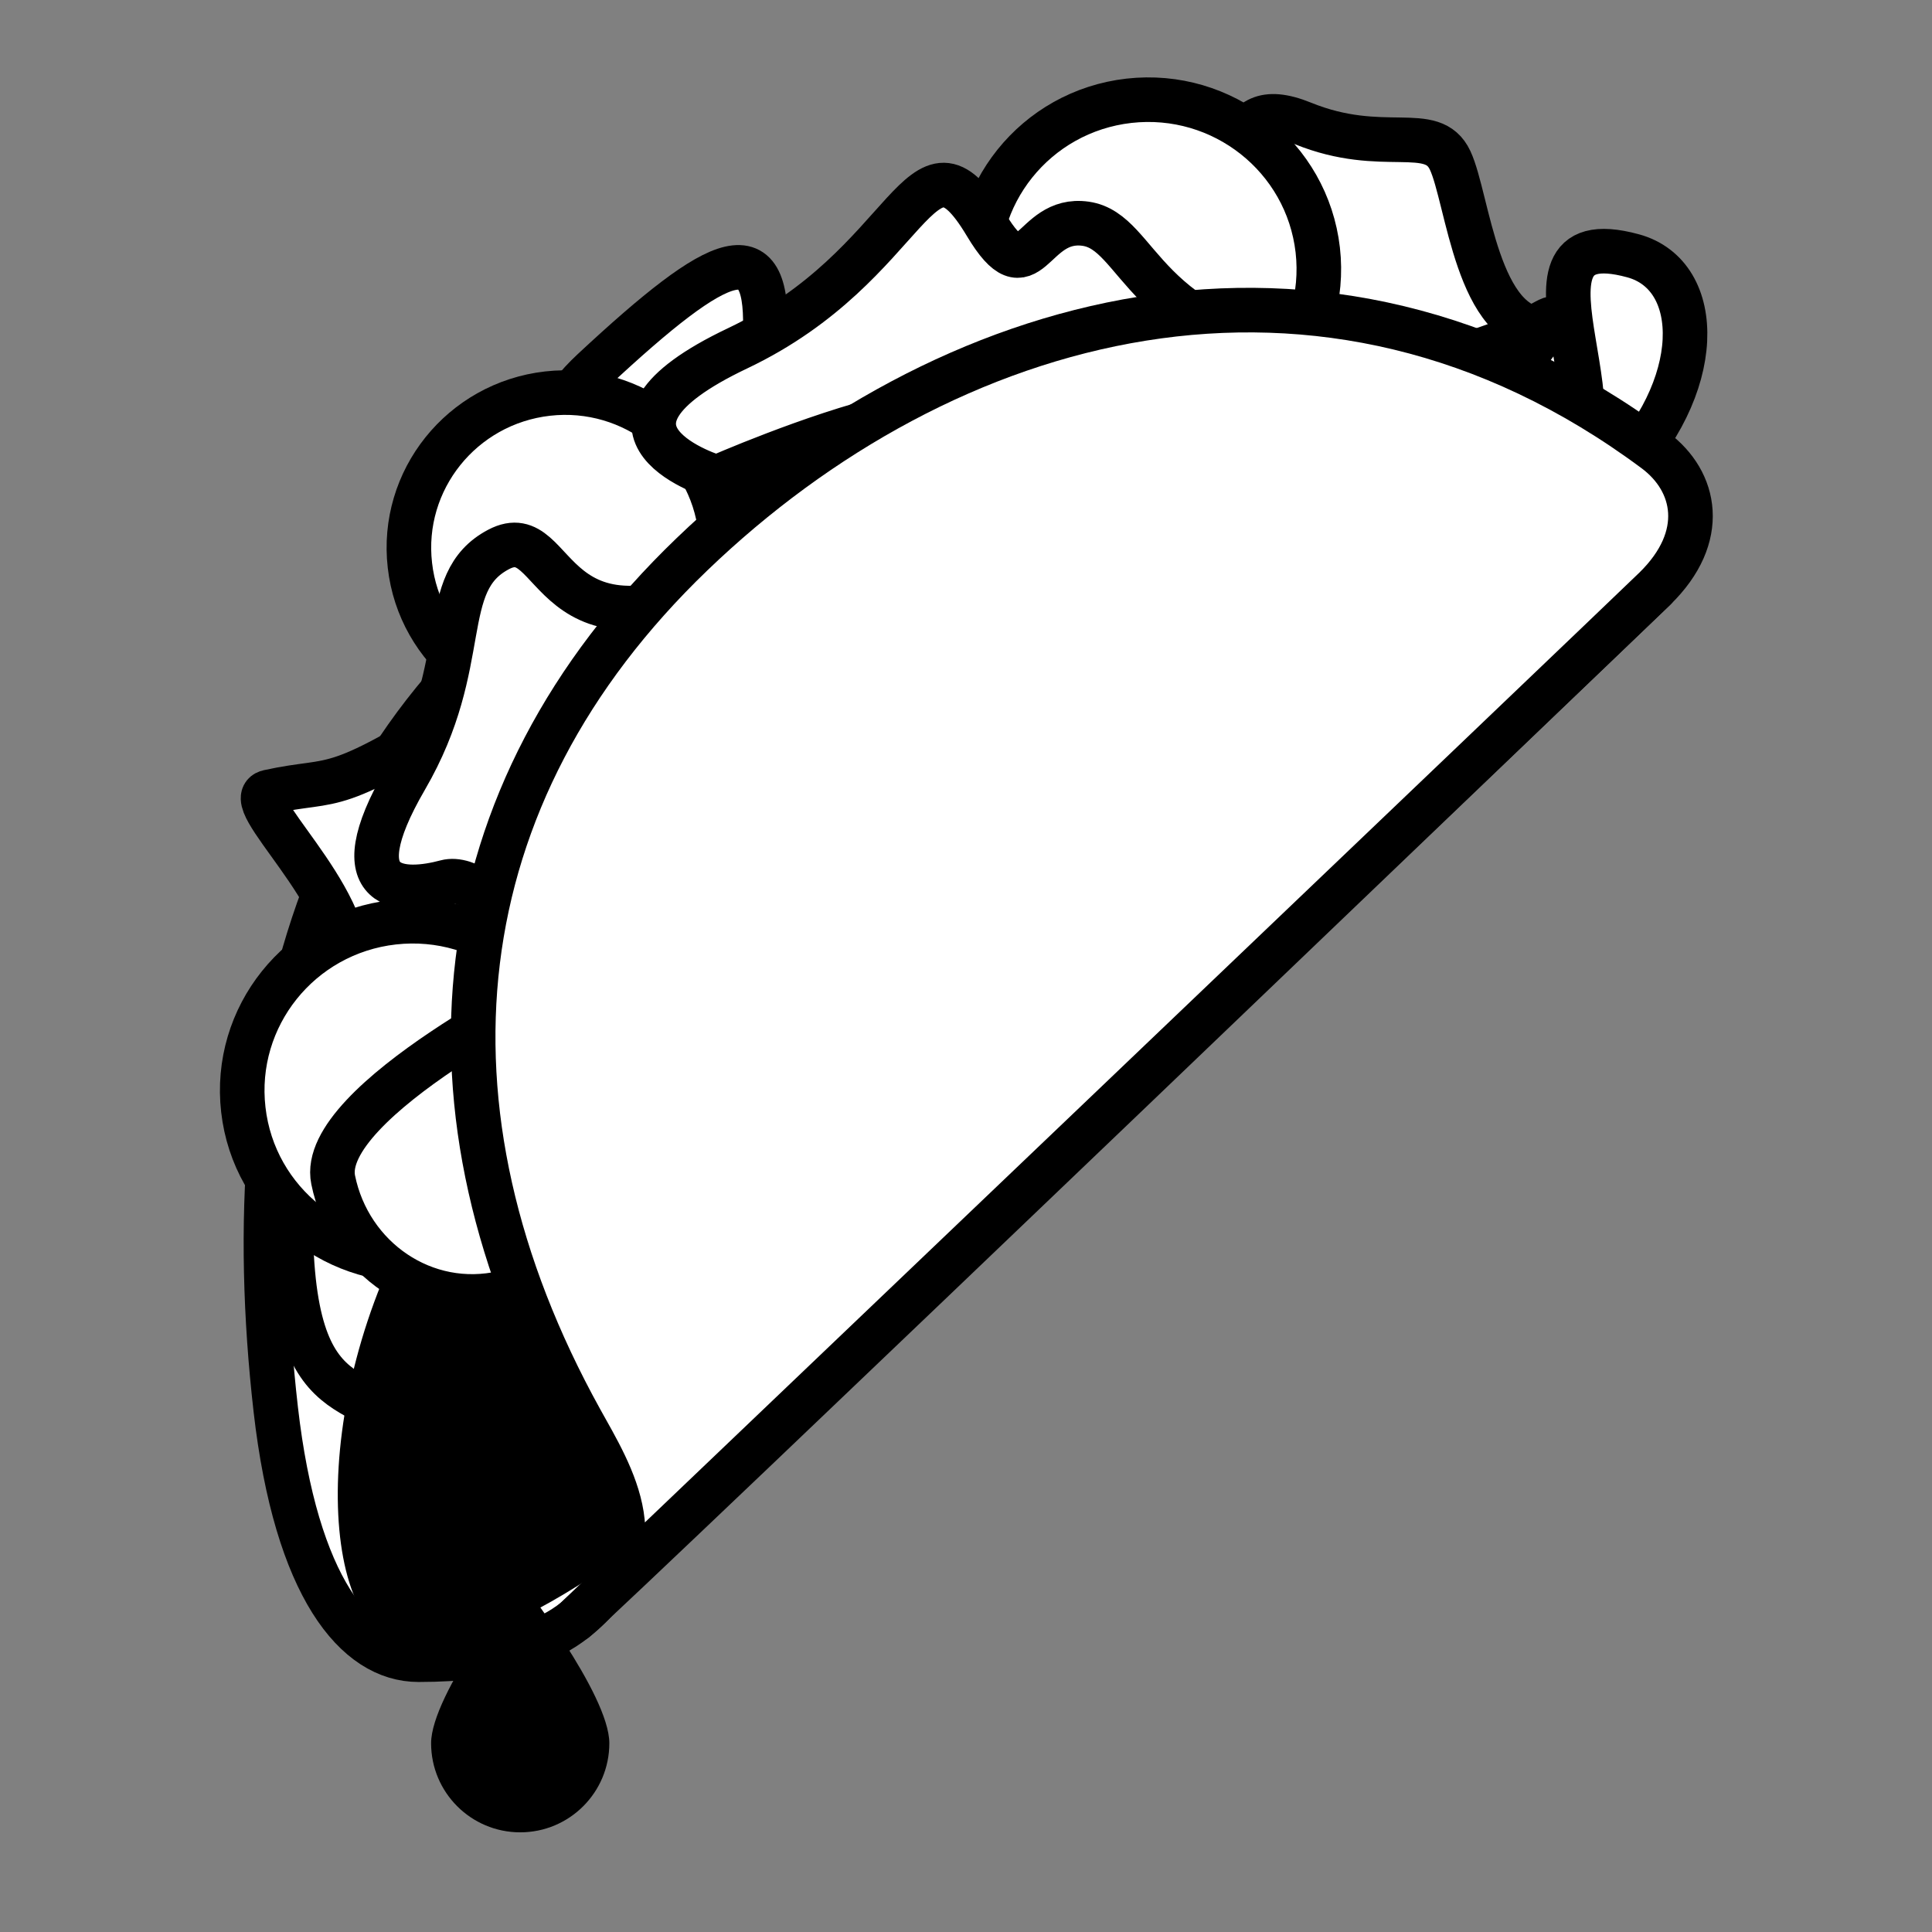
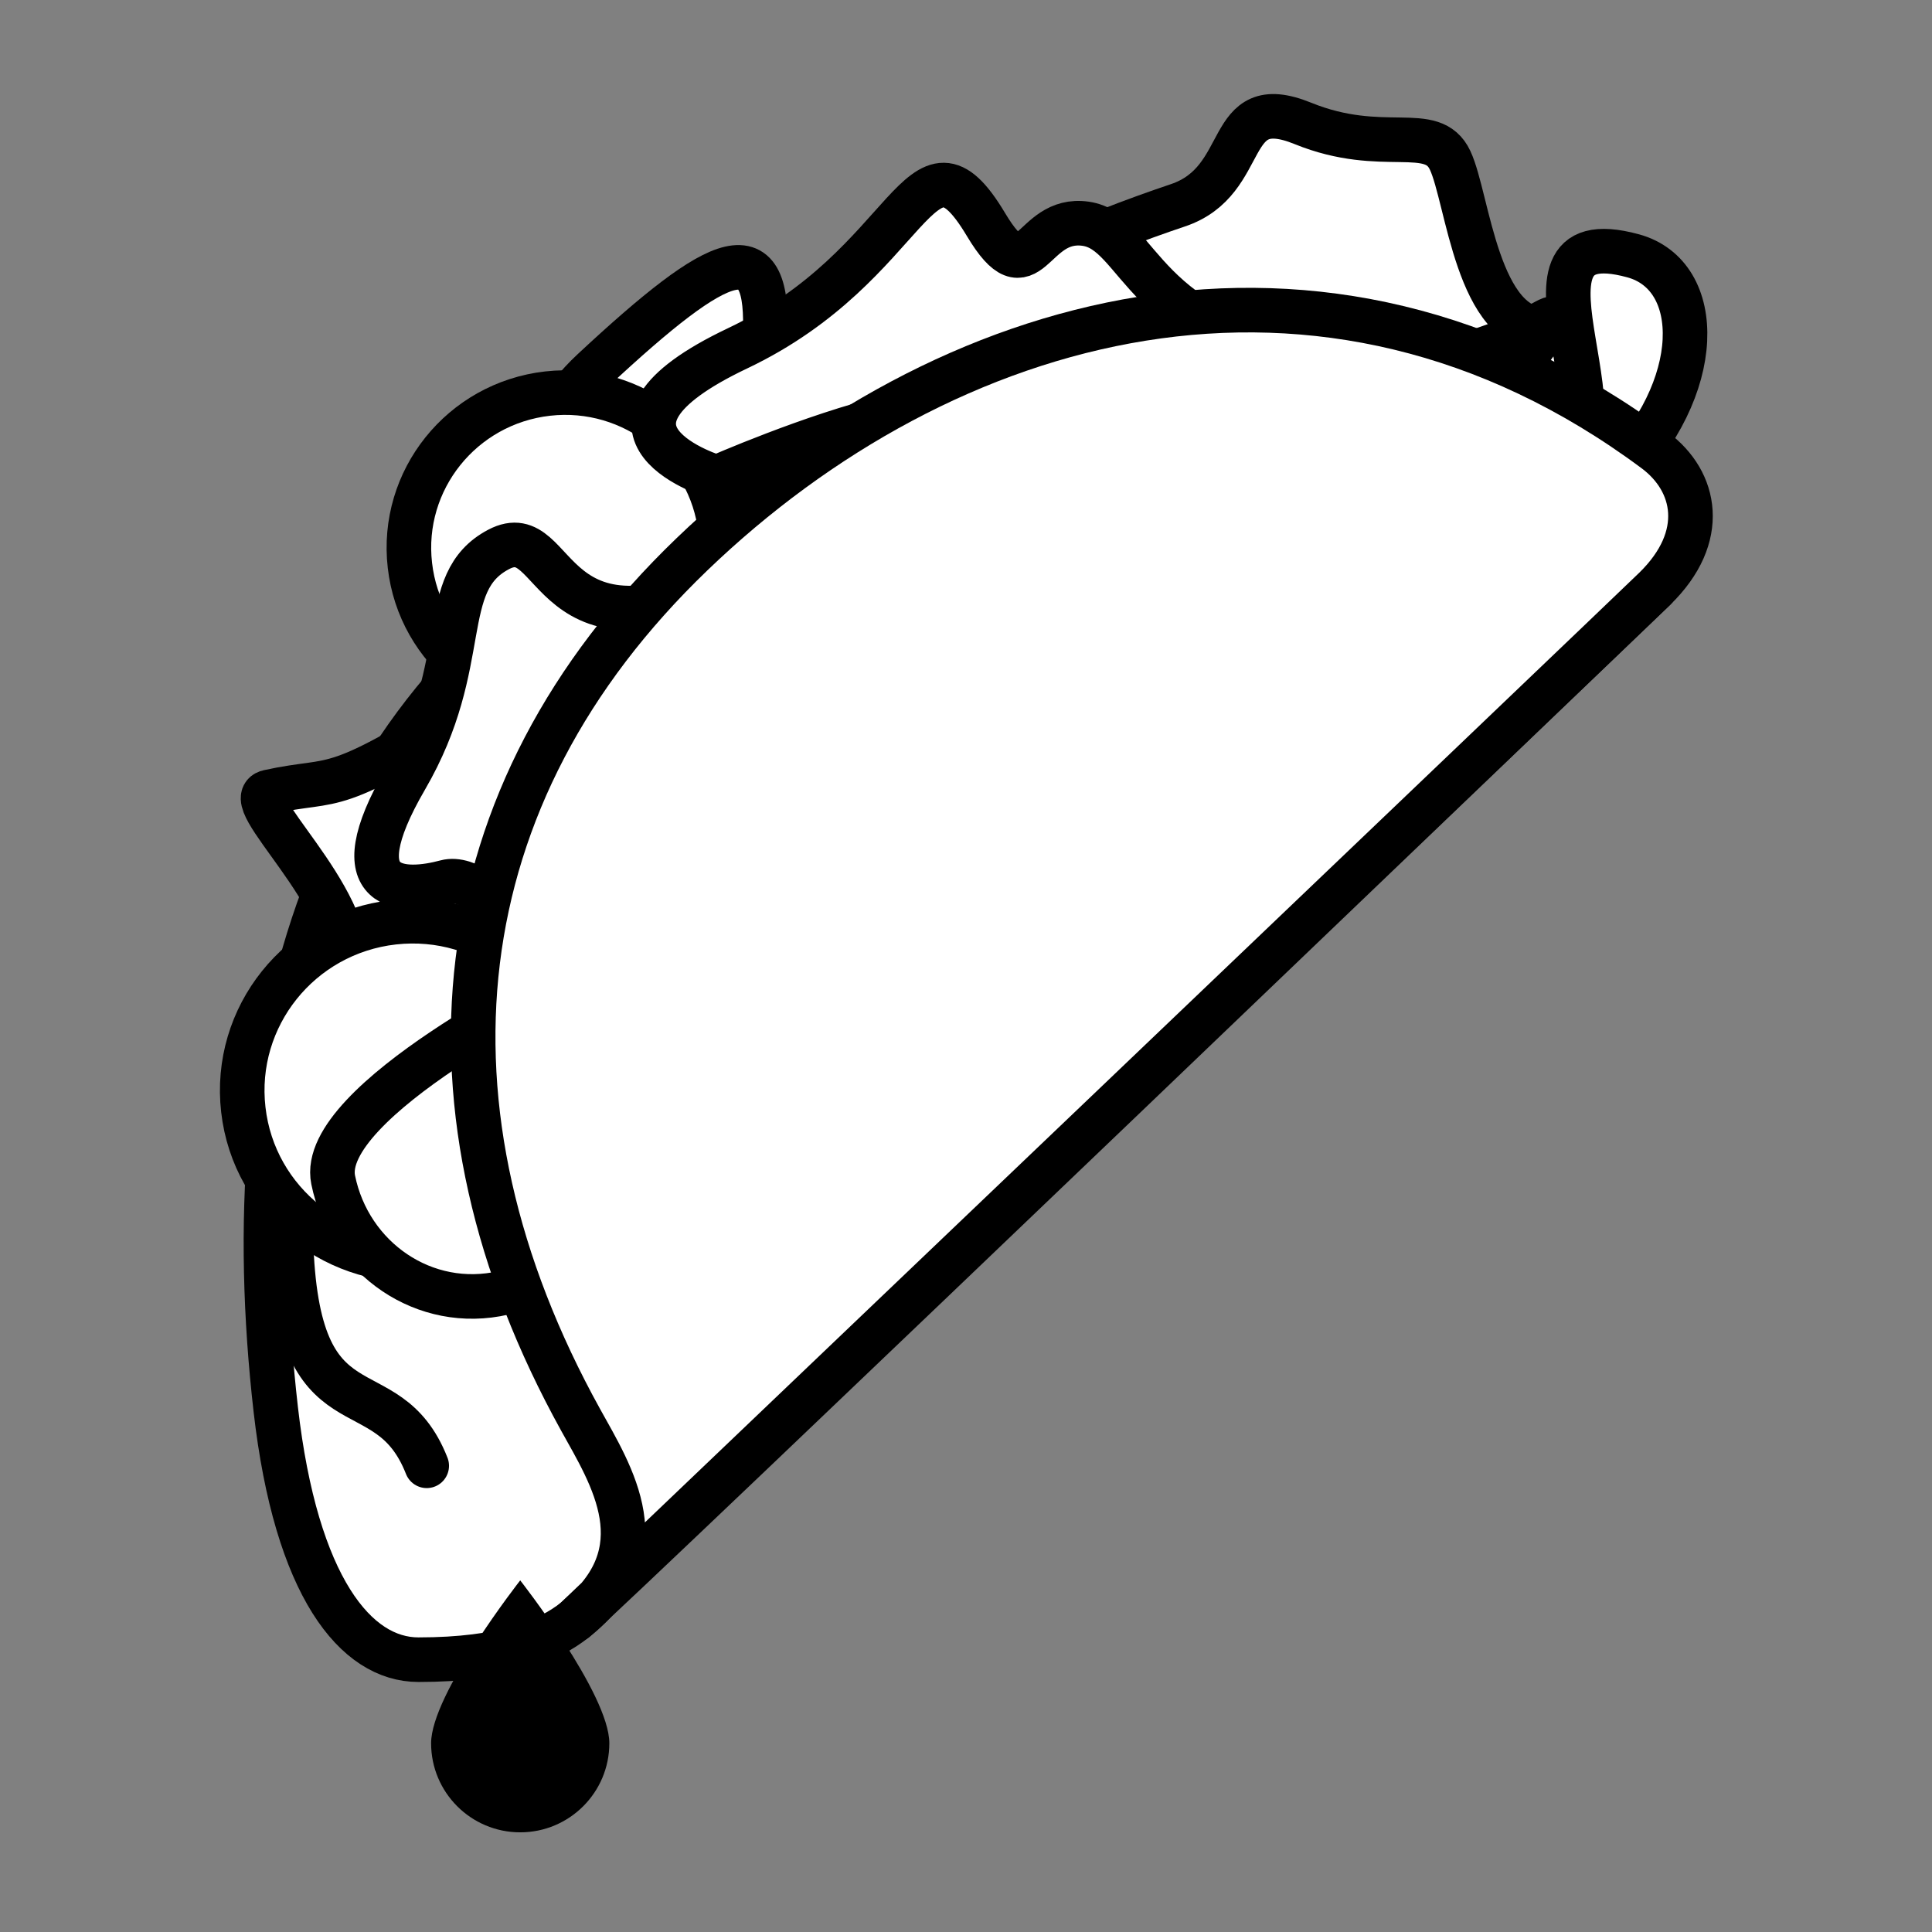
<svg xmlns="http://www.w3.org/2000/svg" width="800px" height="800px" version="1.1" viewBox="144 144 512 512">
  <rect x="144" y="144" width="512" height="512" fill="#808080" stroke="none" />
  <g>
    <path transform="matrix(1.008 0 0 1.008 148.09 148.09)" d="m431.01 150.7s-184.48-59.128-267.19-14.464c-82.737 44.683-106.53 132.59-95.383 230.23 5.354 46.784 21.085 65.819 37.519 65.819 22.419 0 34.146-4.865 41.198-10.49 7.54-6.036 283.86-271.09 283.86-271.09zm0 0" fill="#ffffff" stroke="#000000" stroke-linecap="round" stroke-linejoin="round" stroke-miterlimit="10" stroke-width="11.72" />
    <path transform="matrix(1.008 0 0 1.008 148.09 148.09)" d="m108.13 381.31c-10.591-26.963-34.29-5.958-35.716-59.926-0.795-29.924 12.231-45.745 14.549-70.374 1.845-19.791-28.823-45.005-20.403-46.858 18.891-4.148 15.274 2.121 57.158-24.764 41.872-26.889-6.187-54.111 28.075-86.028 34.274-31.921 46.73-36.864 45.257-8.451-1.5 28.416 5.865 38.217 23.788 13.677 17.914-24.536 65.381-42.136 84.768-48.661 19.403-6.517 11.75-30.118 32.867-21.543 21.128 8.591 34.018-0.337 38.724 9.727 4.714 10.06 7.087 45.075 25.265 44.501 18.201-0.562 18.756 14.673-19.287 34.262" fill="#ffffff" stroke="#000000" stroke-linecap="round" stroke-linejoin="round" stroke-miterlimit="10" stroke-width="11.72" />
-     <path transform="matrix(1.008 0 0 1.008 148.09 148.09)" d="m253.29 71.7c2.784 24.439 24.993 41.993 49.606 39.225 24.582-2.776 42.272-24.834 39.492-49.265-2.811-24.435-25.02-41.993-49.626-39.225-24.586 2.787-42.279 24.83-39.473 49.265zm0 0" fill="#ffffff" stroke="#000000" stroke-linecap="round" stroke-linejoin="round" stroke-miterlimit="10" stroke-width="11.72" />
    <path transform="matrix(1.008 0 0 1.008 148.09 148.09)" d="m103.71 144.58c2.547 22.4 22.904 38.492 45.458 35.953 22.543-2.531 38.759-22.768 36.209-45.168-2.57-22.392-22.935-38.48-45.47-35.945-22.559 2.559-38.775 22.772-36.197 45.16zm0 0" fill="#ffffff" stroke="#000000" stroke-linecap="round" stroke-linejoin="round" stroke-miterlimit="10" stroke-width="11.72" />
    <path transform="matrix(1.008 0 0 1.008 148.09 148.09)" d="m59.915 287.7c2.776 24.427 24.997 41.993 49.591 39.205 24.598-2.772 42.283-24.826 39.5-49.265-2.803-24.435-25.02-41.985-49.622-39.217-24.605 2.78-42.276 24.838-39.469 49.277zm0 0" fill="#ffffff" stroke="#000000" stroke-linecap="round" stroke-linejoin="round" stroke-miterlimit="10" stroke-width="11.72" />
-     <path d="m430.72 438.71s-121.62 144.75-177.98 141.62c-23.945-1.336-28.012-63.961 2.106-116.3 20.344-35.348 100.6-50.559 100.6-50.559" />
    <path transform="matrix(1.008 0 0 1.008 148.09 148.09)" d="m420.71 121.47c23.621-23.512 23.396-53.165 4.563-58.279-38.818-10.568 5.144 51.184-23.985 58.969-29.13 7.773-24.063-5.036-4.586-31.983 19.469-26.939-0.954 7.769-51.08 0.985-50.11-6.8-49.645-34.286-64.253-36.395-14.604-2.082-14.561 19.682-26.222 0.182-17.503-29.261-18.93 10.545-65.249 32.549-46.3 21.996-5.47 33.987-5.47 33.987s100.57-44.28 62.628 5.389c-37.941 49.684 2.718-10.293-52.999 18.725-55.712 29.009-50.459-13.91-67.032-5.202-16.55 8.715-6.625 29.603-24.431 60.229-17.825 30.638-0.322 30.122 10.622 27.191 10.952-2.923 31.266 25.664 31.266 25.664s-65.164 31.975-60.946 52.657c4.21 20.698 24.078 34.507 44.83 29.688 20.748-4.838 31.25-31.068 31.25-31.068l2.241 19.663" fill="#ffffff" stroke="#000000" stroke-linecap="round" stroke-linejoin="round" stroke-miterlimit="10" stroke-width="11.72" />
    <path transform="matrix(1.008 0 0 1.008 148.09 148.09)" d="m147.15 421.8c22.597-17.914 9.51-37.988 1.419-52.611-45.125-81.613-36.72-164.08 29.312-227.54 66.044-63.47 165.38-92.599 253.18-27.277 10.855 8.095 13.929 22.683-0.047 36.329-8.668 8.455-283.86 271.1-283.86 271.1" fill="#ffffff" stroke="#000000" stroke-linecap="round" stroke-linejoin="round" stroke-miterlimit="10" stroke-width="11.72" />
    <path d="m305.48 605.97c0-13.039-23.617-43.156-23.617-43.156s-23.617 30.117-23.617 43.156c0 13.047 10.566 23.617 23.617 23.617 13.035 0 23.617-10.57 23.617-23.617z" />
  </g>
</svg>